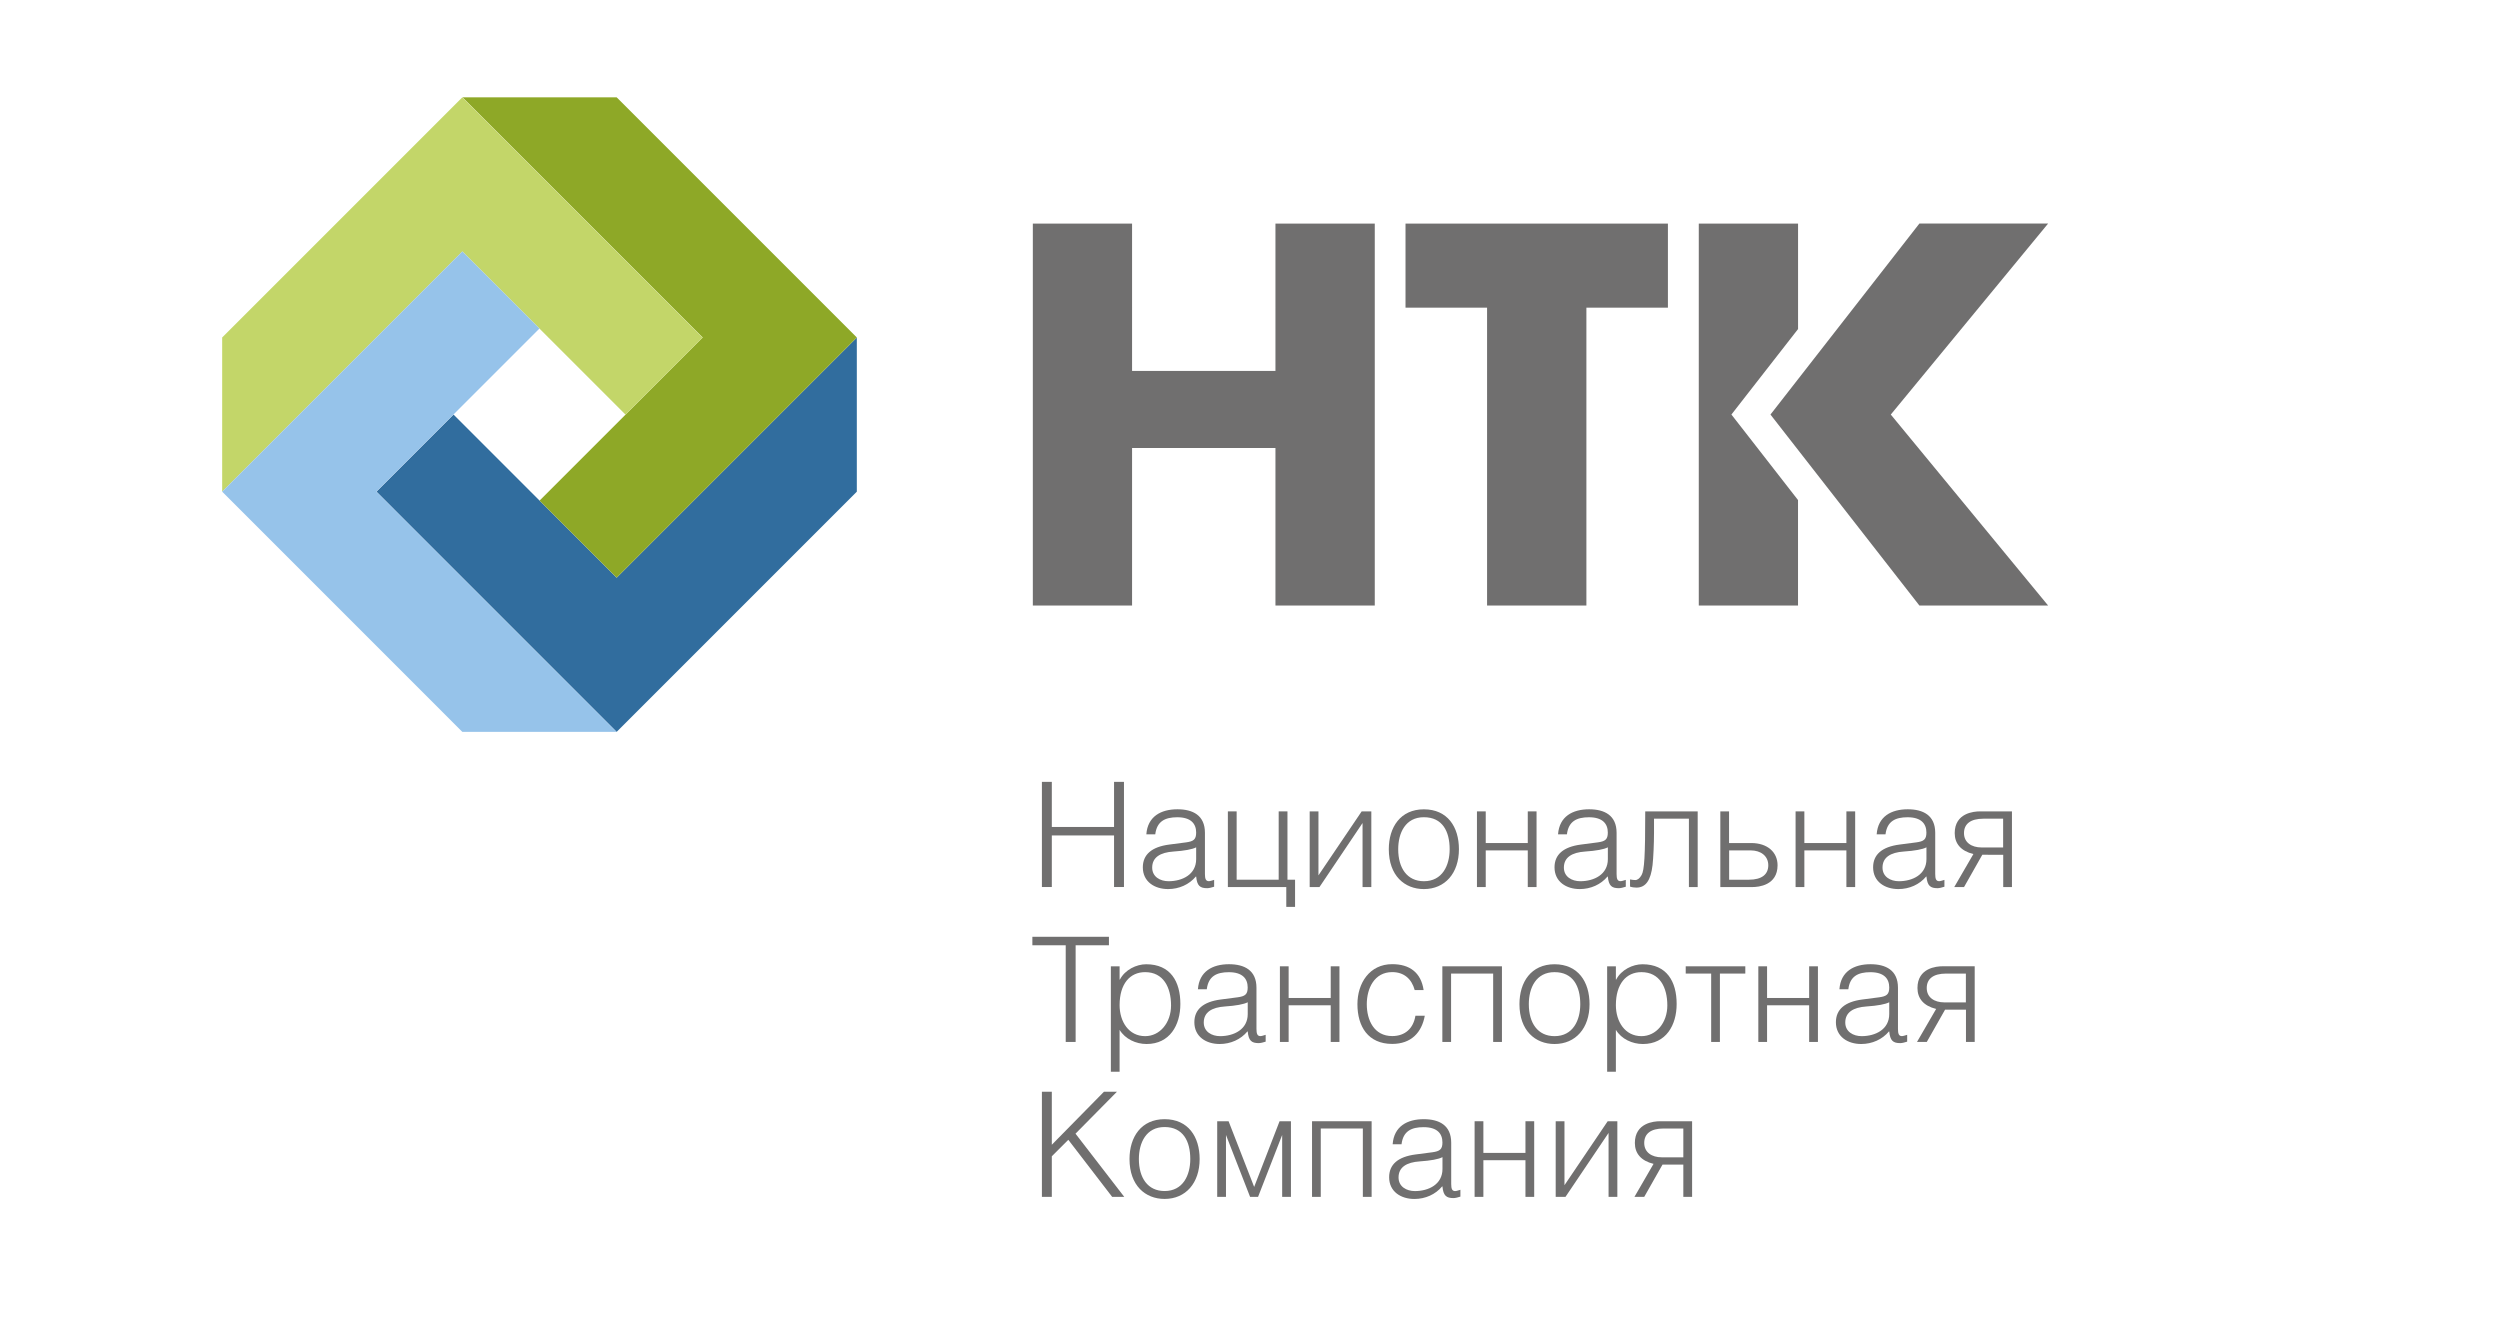
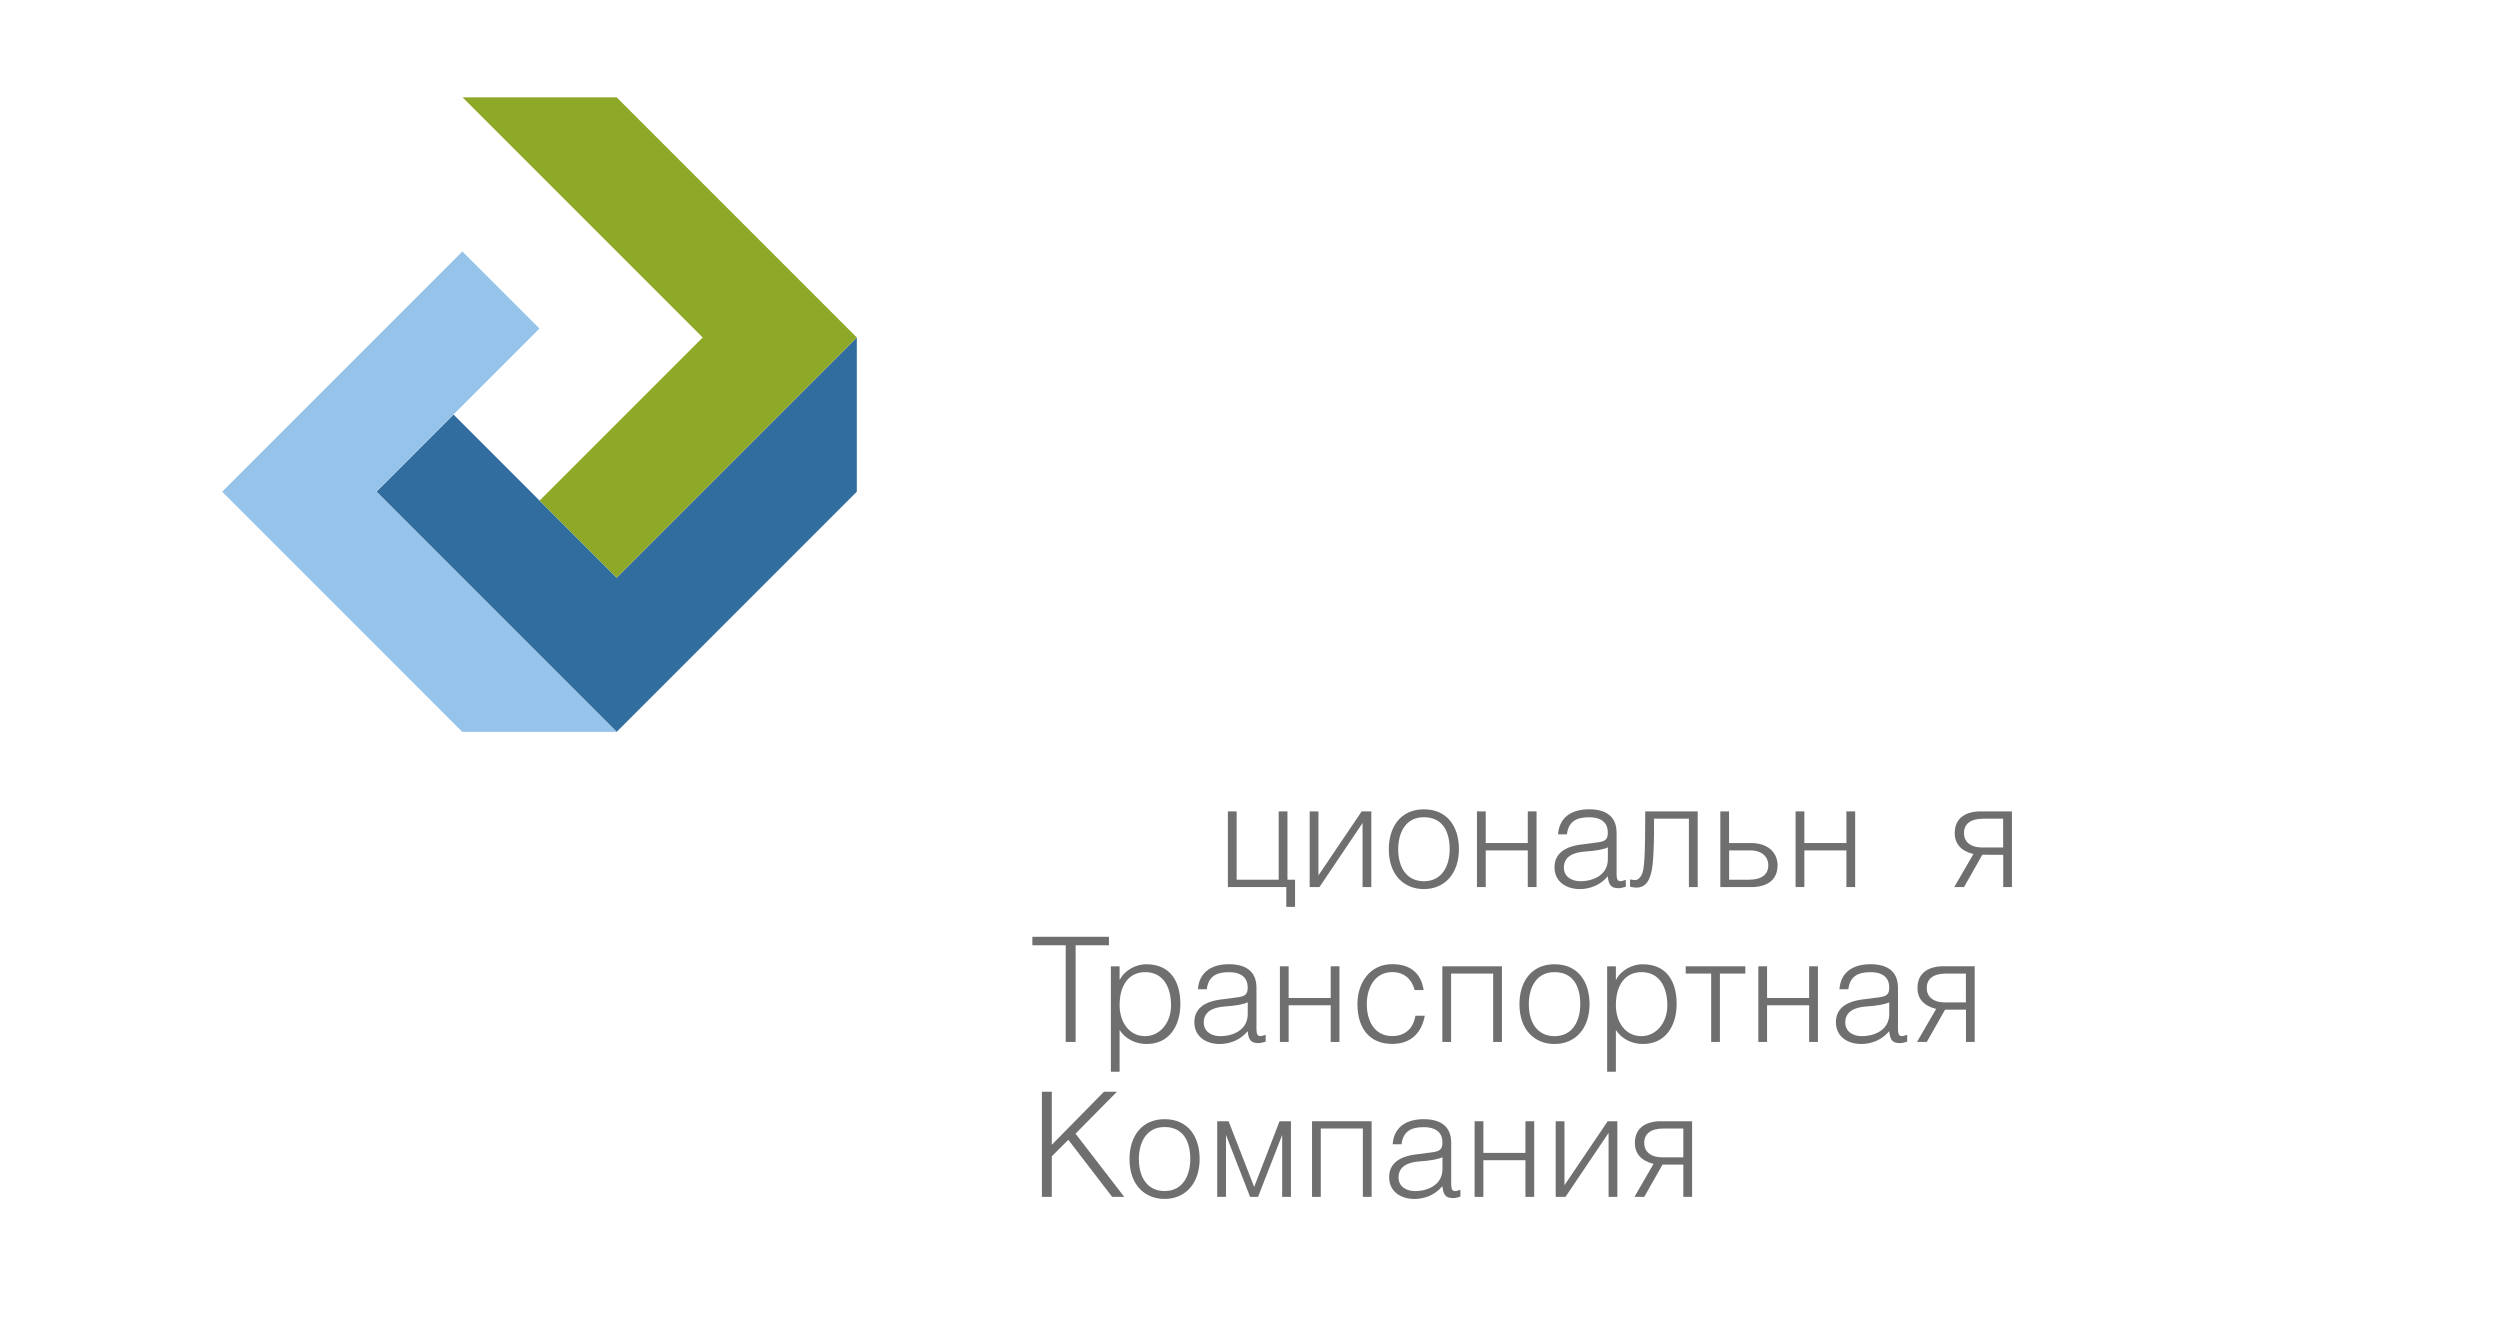
<svg xmlns="http://www.w3.org/2000/svg" version="1.1" id="Слой_1" x="0px" y="0px" viewBox="0 0 595.28 316.47" style="enable-background:new 0 0 595.28 316.47;" xml:space="preserve">
  <style type="text/css">
	.st0{fill:#706F6F;}
	.st1{fill:#316D9E;}
	.st2{fill:#8EA827;}
	.st3{fill:#C3D669;}
	.st4{fill:#96C3EA;}
</style>
  <g>
-     <path class="st0" d="M272.96,198.65c0.31-4.24,3.47-5.95,7.41-5.95c3.65,0,6.54,1.43,6.54,5.6v9.81c0,1.15,0.21,1.71,0.94,1.71   c0.27,0,0.73-0.15,1.25-0.31v1.63c-0.52,0.18-1.25,0.35-1.64,0.35c-1.71,0-2.43-0.55-2.64-2.78h-0.07c-1.6,1.91-4,2.99-6.61,2.99   c-3.17,0-6.02-1.71-6.02-5.18c0-3.03,2.1-4.87,6.3-5.42l4-0.52c1.77-0.24,2.4-0.69,2.4-2.33c0-2.12-1.25-3.65-4.49-3.65   c-2.89,0-4.87,0.94-5.25,4.07H272.96z M279.43,202.76c-3.17,0.21-5.08,1.39-5.08,3.83c0,2.19,1.91,3.24,3.89,3.24   c3.31,0,6.58-1.61,6.58-5.25v-2.82C283.92,202.24,281.99,202.59,279.43,202.76" />
    <polygon class="st0" points="294.46,209.47 304.47,209.47 304.47,193.2 306.56,193.2 306.56,209.47 308.37,209.47 308.37,215.94    306.28,215.94 306.28,211.22 292.37,211.22 292.37,193.2 294.46,193.2  " />
    <polygon class="st0" points="313.94,208.43 324.23,193.2 326.53,193.2 326.53,211.22 324.44,211.22 324.44,195.97 314.18,211.22    311.85,211.22 311.85,193.2 313.94,193.2  " />
    <path class="st0" d="M347.39,202.21c0,5.7-3.3,9.49-8.35,9.49c-4.59,0-8.35-3.2-8.35-9.49c0-5.25,2.78-9.5,8.35-9.5   C344.69,192.71,347.39,196.92,347.39,202.21 M332.93,202.21c0,4.49,2.12,7.62,6.12,7.62c4.39,0,6.13-3.76,6.13-7.62   c0-4.24-1.71-7.62-6.13-7.62C334.67,194.58,332.93,198.31,332.93,202.21" />
    <polygon class="st0" points="353.77,200.74 363.78,200.74 363.78,193.2 365.87,193.2 365.87,211.22 363.78,211.22 363.78,202.49    353.77,202.49 353.77,211.22 351.68,211.22 351.68,193.2 353.77,193.2  " />
    <path class="st0" d="M370.99,198.65c0.31-4.24,3.47-5.95,7.4-5.95c3.65,0,6.54,1.43,6.54,5.6v9.81c0,1.15,0.2,1.71,0.94,1.71   c0.28,0,0.73-0.15,1.25-0.31v1.63c-0.52,0.18-1.25,0.35-1.64,0.35c-1.7,0-2.43-0.55-2.64-2.78h-0.07c-1.59,1.91-4,2.99-6.61,2.99   c-3.16,0-6.01-1.71-6.01-5.18c0-3.03,2.09-4.87,6.29-5.42l4-0.52c1.77-0.24,2.4-0.69,2.4-2.33c0-2.12-1.25-3.65-4.49-3.65   c-2.89,0-4.87,0.94-5.25,4.07H370.99z M377.46,202.76c-3.17,0.21-5.08,1.39-5.08,3.83c0,2.19,1.91,3.24,3.9,3.24   c3.3,0,6.57-1.61,6.57-5.25v-2.82C381.94,202.24,380.03,202.59,377.46,202.76" />
    <path class="st0" d="M404.24,193.2v18.02h-2.09v-16.28h-8.31v3.37c0,2.51-0.15,5.95-0.35,7.69c-0.42,3.58-1.6,5.35-3.83,5.35   c-0.45,0-1.07-0.07-1.53-0.24v-1.71c0.42,0.11,1.05,0.15,1.25,0.15c0.52,0,1.05-0.38,1.5-1.19c0.66-1.15,0.87-4.49,0.87-15.16   H404.24z" />
    <path class="st0" d="M411.72,200.74h5.28c3.86,0,6.26,2.19,6.26,5.29c0,4.8-4.56,5.19-5.98,5.19h-7.65V193.2h2.08V200.74z    M411.72,209.47h4.7c3.13,0,4.63-1.29,4.63-3.44c0-2.23-1.81-3.54-4.17-3.54h-5.15V209.47z" />
    <polygon class="st0" points="429.64,200.74 439.65,200.74 439.65,193.2 441.74,193.2 441.74,211.22 439.65,211.22 439.65,202.49    429.64,202.49 429.64,211.22 427.55,211.22 427.55,193.2 429.64,193.2  " />
-     <path class="st0" d="M446.86,198.65c0.31-4.24,3.47-5.95,7.4-5.95c3.65,0,6.54,1.43,6.54,5.6v9.81c0,1.15,0.2,1.71,0.94,1.71   c0.28,0,0.73-0.15,1.25-0.31v1.63c-0.52,0.18-1.25,0.35-1.63,0.35c-1.71,0-2.44-0.55-2.65-2.78h-0.07   c-1.59,1.91-3.99,2.99-6.61,2.99c-3.17,0-6.02-1.71-6.02-5.18c0-3.03,2.09-4.87,6.29-5.42l4-0.52c1.77-0.24,2.4-0.69,2.4-2.33   c0-2.12-1.25-3.65-4.49-3.65c-2.89,0-4.87,0.94-5.25,4.07H446.86z M453.32,202.76c-3.17,0.21-5.07,1.39-5.07,3.83   c0,2.19,1.91,3.24,3.89,3.24c3.3,0,6.57-1.61,6.57-5.25v-2.82C457.81,202.24,455.9,202.59,453.32,202.76" />
    <path class="st0" d="M472.01,203.53l-4.35,7.69h-2.33l4.56-7.86c-2.99-0.73-4.45-2.5-4.45-4.98c0-4.8,4.56-5.18,5.98-5.18h7.65   v18.02h-2.08v-7.69H472.01z M476.98,194.94h-4.7c-3.13,0-4.63,1.29-4.63,3.44c0,2.23,1.81,3.41,4.18,3.41h5.14V194.94z" />
    <polygon class="st0" points="256.12,248.1 253.76,248.1 253.76,225.08 245.82,225.08 245.82,223.06 264.05,223.06 264.05,225.08    256.12,225.08  " />
    <path class="st0" d="M266.59,255.2h-2.08v-25.11h2.08v3.16h0.07c1.22-2.36,3.96-3.65,6.26-3.65c5.81,0,8.14,4.14,8.14,9.46   c0,5.05-2.54,9.53-8.04,9.53c-2.53,0-5.1-1.18-6.43-3.37V255.2z M266.59,239.34c0,3.9,2.16,7.38,6.09,7.38   c3.51,0,6.16-3.2,6.16-7.31c0-4.34-1.84-7.93-6.16-7.93C269.06,231.47,266.59,234.26,266.59,239.34" />
    <path class="st0" d="M285.24,235.54c0.31-4.24,3.47-5.95,7.4-5.95c3.65,0,6.54,1.43,6.54,5.6v9.81c0,1.15,0.21,1.71,0.94,1.71   c0.28,0,0.73-0.15,1.25-0.31v1.63c-0.52,0.18-1.25,0.35-1.63,0.35c-1.71,0-2.44-0.55-2.64-2.78h-0.08   c-1.59,1.91-3.99,2.99-6.61,2.99c-3.17,0-6.02-1.71-6.02-5.18c0-3.03,2.09-4.87,6.3-5.42l4-0.52c1.77-0.24,2.4-0.69,2.4-2.33   c0-2.13-1.26-3.65-4.49-3.65c-2.89,0-4.87,0.94-5.25,4.07H285.24z M291.7,239.65c-3.17,0.21-5.07,1.39-5.07,3.83   c0,2.19,1.91,3.24,3.89,3.24c3.3,0,6.58-1.61,6.58-5.25v-2.82C296.19,239.13,294.28,239.48,291.7,239.65" />
    <polygon class="st0" points="306.84,237.63 316.86,237.63 316.86,230.09 318.94,230.09 318.94,248.1 316.86,248.1 316.86,239.37    306.84,239.37 306.84,248.1 304.76,248.1 304.76,230.09 306.84,230.09  " />
    <path class="st0" d="M336.86,235.75c-0.73-2.68-2.57-4.28-5.36-4.28c-4.27,0-6.05,3.9-6.05,7.65c0,3.79,1.73,7.58,6.05,7.58   c3.1,0,5.05-1.85,5.53-4.84h2.23c-0.73,4-3.24,6.71-7.76,6.71c-5.73,0-8.28-4.14-8.28-9.46c0-5.01,2.89-9.53,8.28-9.53   c4.14,0,6.86,1.98,7.48,6.16H336.86z" />
    <polygon class="st0" points="357.63,230.09 357.63,248.1 355.54,248.1 355.54,231.82 345.52,231.82 345.52,248.1 343.44,248.1    343.44,230.09  " />
    <path class="st0" d="M378.49,239.1c0,5.7-3.3,9.49-8.34,9.49c-4.59,0-8.35-3.2-8.35-9.49c0-5.26,2.78-9.5,8.35-9.5   C375.79,229.6,378.49,233.81,378.49,239.1 M364.03,239.1c0,4.49,2.12,7.62,6.13,7.62c4.38,0,6.12-3.76,6.12-7.62   c0-4.24-1.7-7.62-6.12-7.62C365.77,231.47,364.03,235.2,364.03,239.1" />
    <path class="st0" d="M384.76,255.2h-2.08v-25.11h2.08v3.16h0.07c1.22-2.36,3.96-3.65,6.26-3.65c5.81,0,8.14,4.14,8.14,9.46   c0,5.05-2.54,9.53-8.04,9.53c-2.54,0-5.1-1.18-6.43-3.37V255.2z M384.76,239.34c0,3.9,2.16,7.38,6.09,7.38   c3.51,0,6.16-3.2,6.16-7.31c0-4.34-1.84-7.93-6.16-7.93C387.23,231.47,384.76,234.26,384.76,239.34" />
    <polygon class="st0" points="415.58,230.09 415.58,231.82 409.53,231.82 409.53,248.1 407.45,248.1 407.45,231.82 401.39,231.82    401.39,230.09  " />
    <polygon class="st0" points="420.76,237.63 430.78,237.63 430.78,230.09 432.87,230.09 432.87,248.1 430.78,248.1 430.78,239.37    420.76,239.37 420.76,248.1 418.68,248.1 418.68,230.09 420.76,230.09  " />
    <path class="st0" d="M437.99,235.54c0.31-4.24,3.47-5.95,7.4-5.95c3.65,0,6.54,1.43,6.54,5.6v9.81c0,1.15,0.21,1.71,0.94,1.71   c0.28,0,0.73-0.15,1.25-0.31v1.63c-0.52,0.18-1.25,0.35-1.63,0.35c-1.71,0-2.43-0.55-2.64-2.78h-0.07c-1.6,1.91-4,2.99-6.61,2.99   c-3.17,0-6.02-1.71-6.02-5.18c0-3.03,2.09-4.87,6.3-5.42l4-0.52c1.77-0.24,2.4-0.69,2.4-2.33c0-2.13-1.26-3.65-4.49-3.65   c-2.89,0-4.87,0.94-5.25,4.07H437.99z M444.45,239.65c-3.17,0.21-5.07,1.39-5.07,3.83c0,2.19,1.91,3.24,3.89,3.24   c3.31,0,6.58-1.61,6.58-5.25v-2.82C448.94,239.13,447.03,239.48,444.45,239.65" />
    <path class="st0" d="M463.14,240.42l-4.35,7.68h-2.33l4.56-7.86c-2.99-0.73-4.45-2.5-4.45-4.98c0-4.8,4.56-5.18,5.98-5.18h7.65   v18.01h-2.08v-7.68H463.14z M468.11,231.82h-4.7c-3.13,0-4.63,1.29-4.63,3.45c0,2.23,1.81,3.41,4.17,3.41h5.15V231.82z" />
    <polygon class="st0" points="250.45,272.58 262.87,259.95 265.96,259.95 256.09,269.94 267.7,284.99 264.82,284.99 254.38,271.4    250.45,275.32 250.45,284.99 248.09,284.99 248.09,259.95 250.45,259.95  " />
    <path class="st0" d="M285.65,275.98c0,5.7-3.31,9.5-8.35,9.5c-4.59,0-8.35-3.2-8.35-9.5c0-5.25,2.79-9.49,8.35-9.49   C282.94,266.49,285.65,270.7,285.65,275.98 M271.18,275.98c0,4.49,2.12,7.62,6.12,7.62c4.38,0,6.12-3.76,6.12-7.62   c0-4.24-1.71-7.62-6.12-7.62C272.92,268.36,271.18,272.09,271.18,275.98" />
    <polygon class="st0" points="292.54,266.98 298.63,282.62 304.68,266.98 307.39,266.98 307.39,284.99 305.3,284.99 305.3,270.25    299.56,284.99 297.66,284.99 291.92,270.25 291.92,284.99 289.83,284.99 289.83,266.98  " />
    <polygon class="st0" points="326.6,266.98 326.6,284.99 324.51,284.99 324.51,268.71 314.49,268.71 314.49,284.99 312.41,284.99    312.41,266.98  " />
    <path class="st0" d="M331.61,272.44c0.31-4.24,3.47-5.95,7.4-5.95c3.65,0,6.54,1.43,6.54,5.6v9.81c0,1.15,0.2,1.71,0.94,1.71   c0.28,0,0.73-0.15,1.25-0.31v1.63c-0.52,0.18-1.25,0.35-1.63,0.35c-1.71,0-2.44-0.55-2.65-2.78h-0.07   c-1.59,1.91-3.99,2.99-6.61,2.99c-3.16,0-6.01-1.71-6.01-5.18c0-3.03,2.09-4.87,6.29-5.42l4-0.52c1.77-0.24,2.4-0.7,2.4-2.33   c0-2.13-1.25-3.65-4.49-3.65c-2.89,0-4.87,0.94-5.25,4.07H331.61z M338.08,276.54c-3.17,0.21-5.07,1.39-5.07,3.83   c0,2.19,1.91,3.24,3.89,3.24c3.3,0,6.57-1.61,6.57-5.26v-2.82C342.56,276.02,340.65,276.37,338.08,276.54" />
    <polygon class="st0" points="353.21,274.52 363.23,274.52 363.23,266.98 365.31,266.98 365.31,284.99 363.23,284.99 363.23,276.26    353.21,276.26 353.21,284.99 351.12,284.99 351.12,266.98 353.21,266.98  " />
    <polygon class="st0" points="372.52,282.21 382.81,266.98 385.11,266.98 385.11,284.99 383.02,284.99 383.02,269.76 372.76,284.99    370.43,284.99 370.43,266.98 372.52,266.98  " />
    <path class="st0" d="M395.86,277.31l-4.35,7.68h-2.33l4.55-7.86c-2.99-0.73-4.45-2.5-4.45-4.97c0-4.8,4.56-5.18,5.98-5.18h7.65   v18.01h-2.09v-7.68H395.86z M400.83,268.71h-4.7c-3.13,0-4.62,1.29-4.62,3.45c0,2.23,1.81,3.41,4.17,3.41h5.14V268.71z" />
    <polygon class="st1" points="146.83,137.56 107.99,98.71 89.64,117.07 146.83,174.27 204.02,117.07 204.02,80.37  " />
    <polygon class="st2" points="128.48,119.2 146.83,137.55 204.02,80.36 146.83,23.17 110.13,23.17 167.32,80.36  " />
-     <polygon class="st3" points="167.3,80.38 110.09,23.17 52.9,80.36 52.9,117.07 110.09,59.88 148.94,98.73  " />
    <polygon class="st4" points="128.45,78.23 110.09,59.88 52.9,117.07 110.09,174.27 146.8,174.27 89.61,117.07  " />
-     <path class="st0" d="M269.56,88.33h34.14V53.24h23.65v90.95H303.7v-37.51h-34.14v37.51h-23.63V53.24h23.63V88.33z M377.74,73.26   v70.93h-23.65V73.26h-19.42V53.24h62.48v20.02H377.74z M450.22,98.71l37.46-45.48h-30.65l-35.46,45.48l35.46,45.47h30.65   L450.22,98.71z M415.79,103.22l-3.52-4.51l3.52-4.52l12.35-15.84V53.24H404.5v90.95h23.63v-25.12L415.79,103.22z" />
-     <polygon class="st0" points="250.45,196.91 265.27,196.91 265.27,186.17 267.63,186.17 267.63,211.21 265.27,211.21 265.27,198.93    250.45,198.93 250.45,211.21 248.09,211.21 248.09,186.17 250.45,186.17  " />
  </g>
</svg>